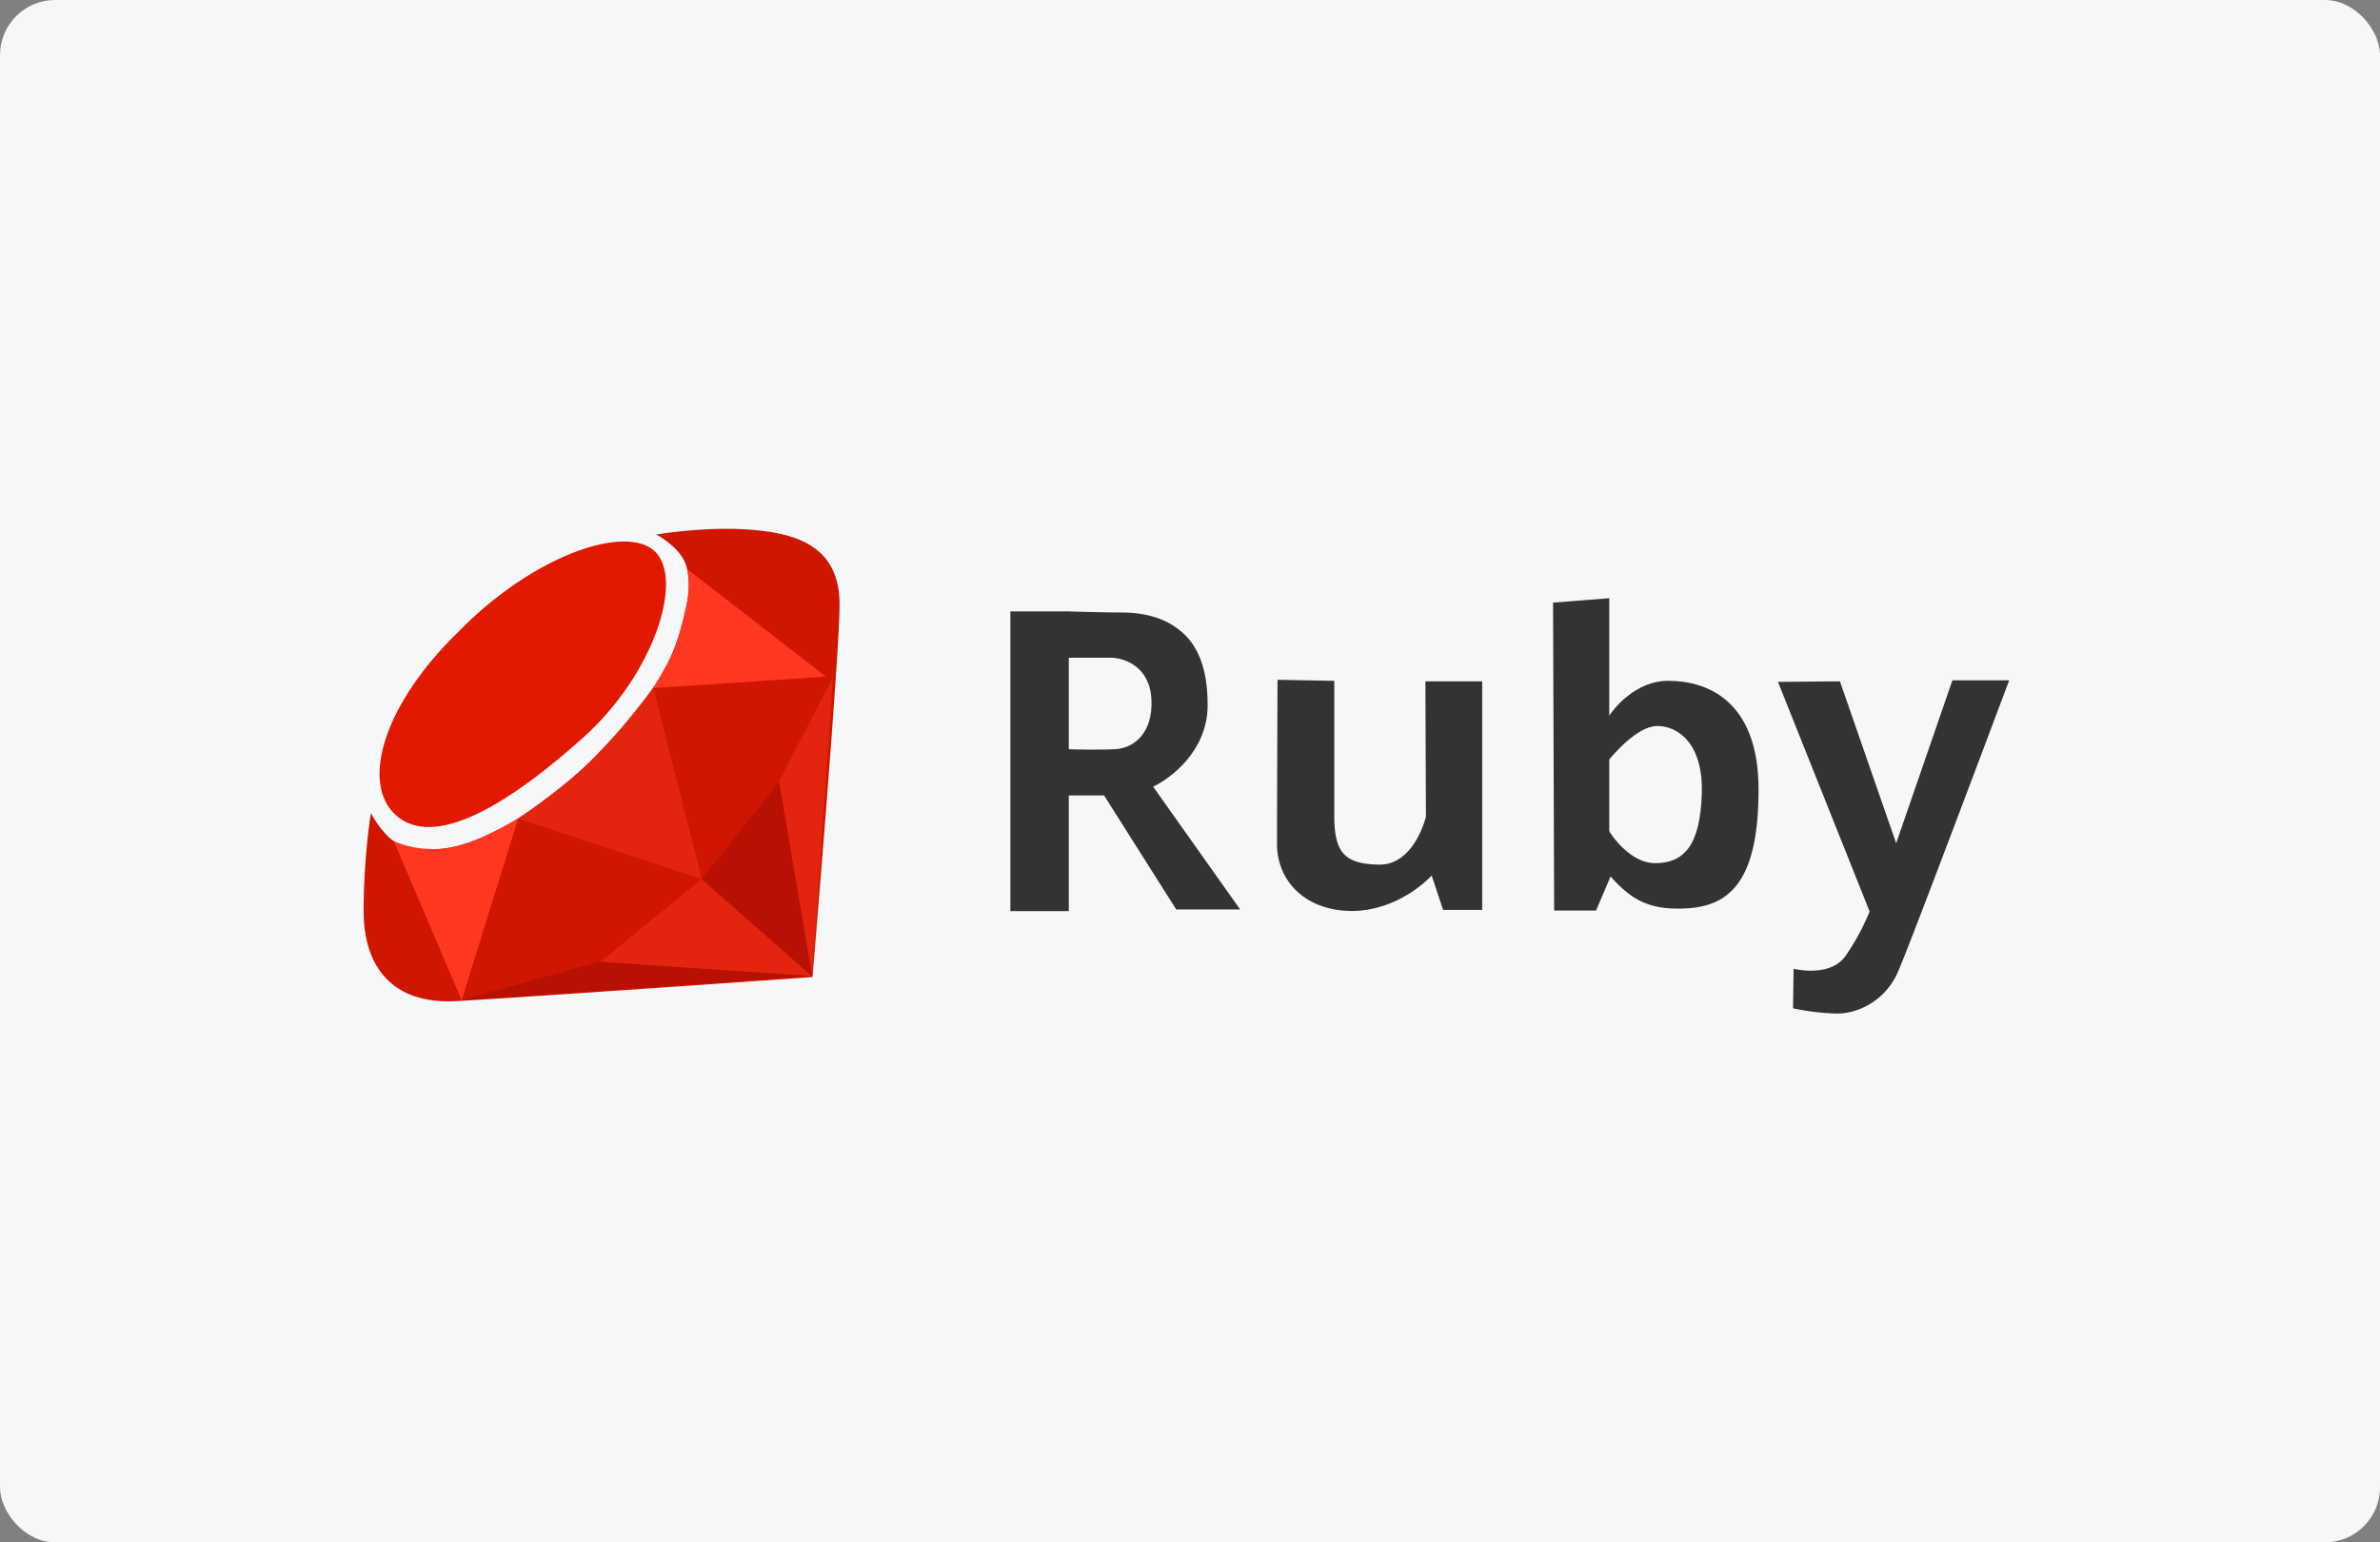
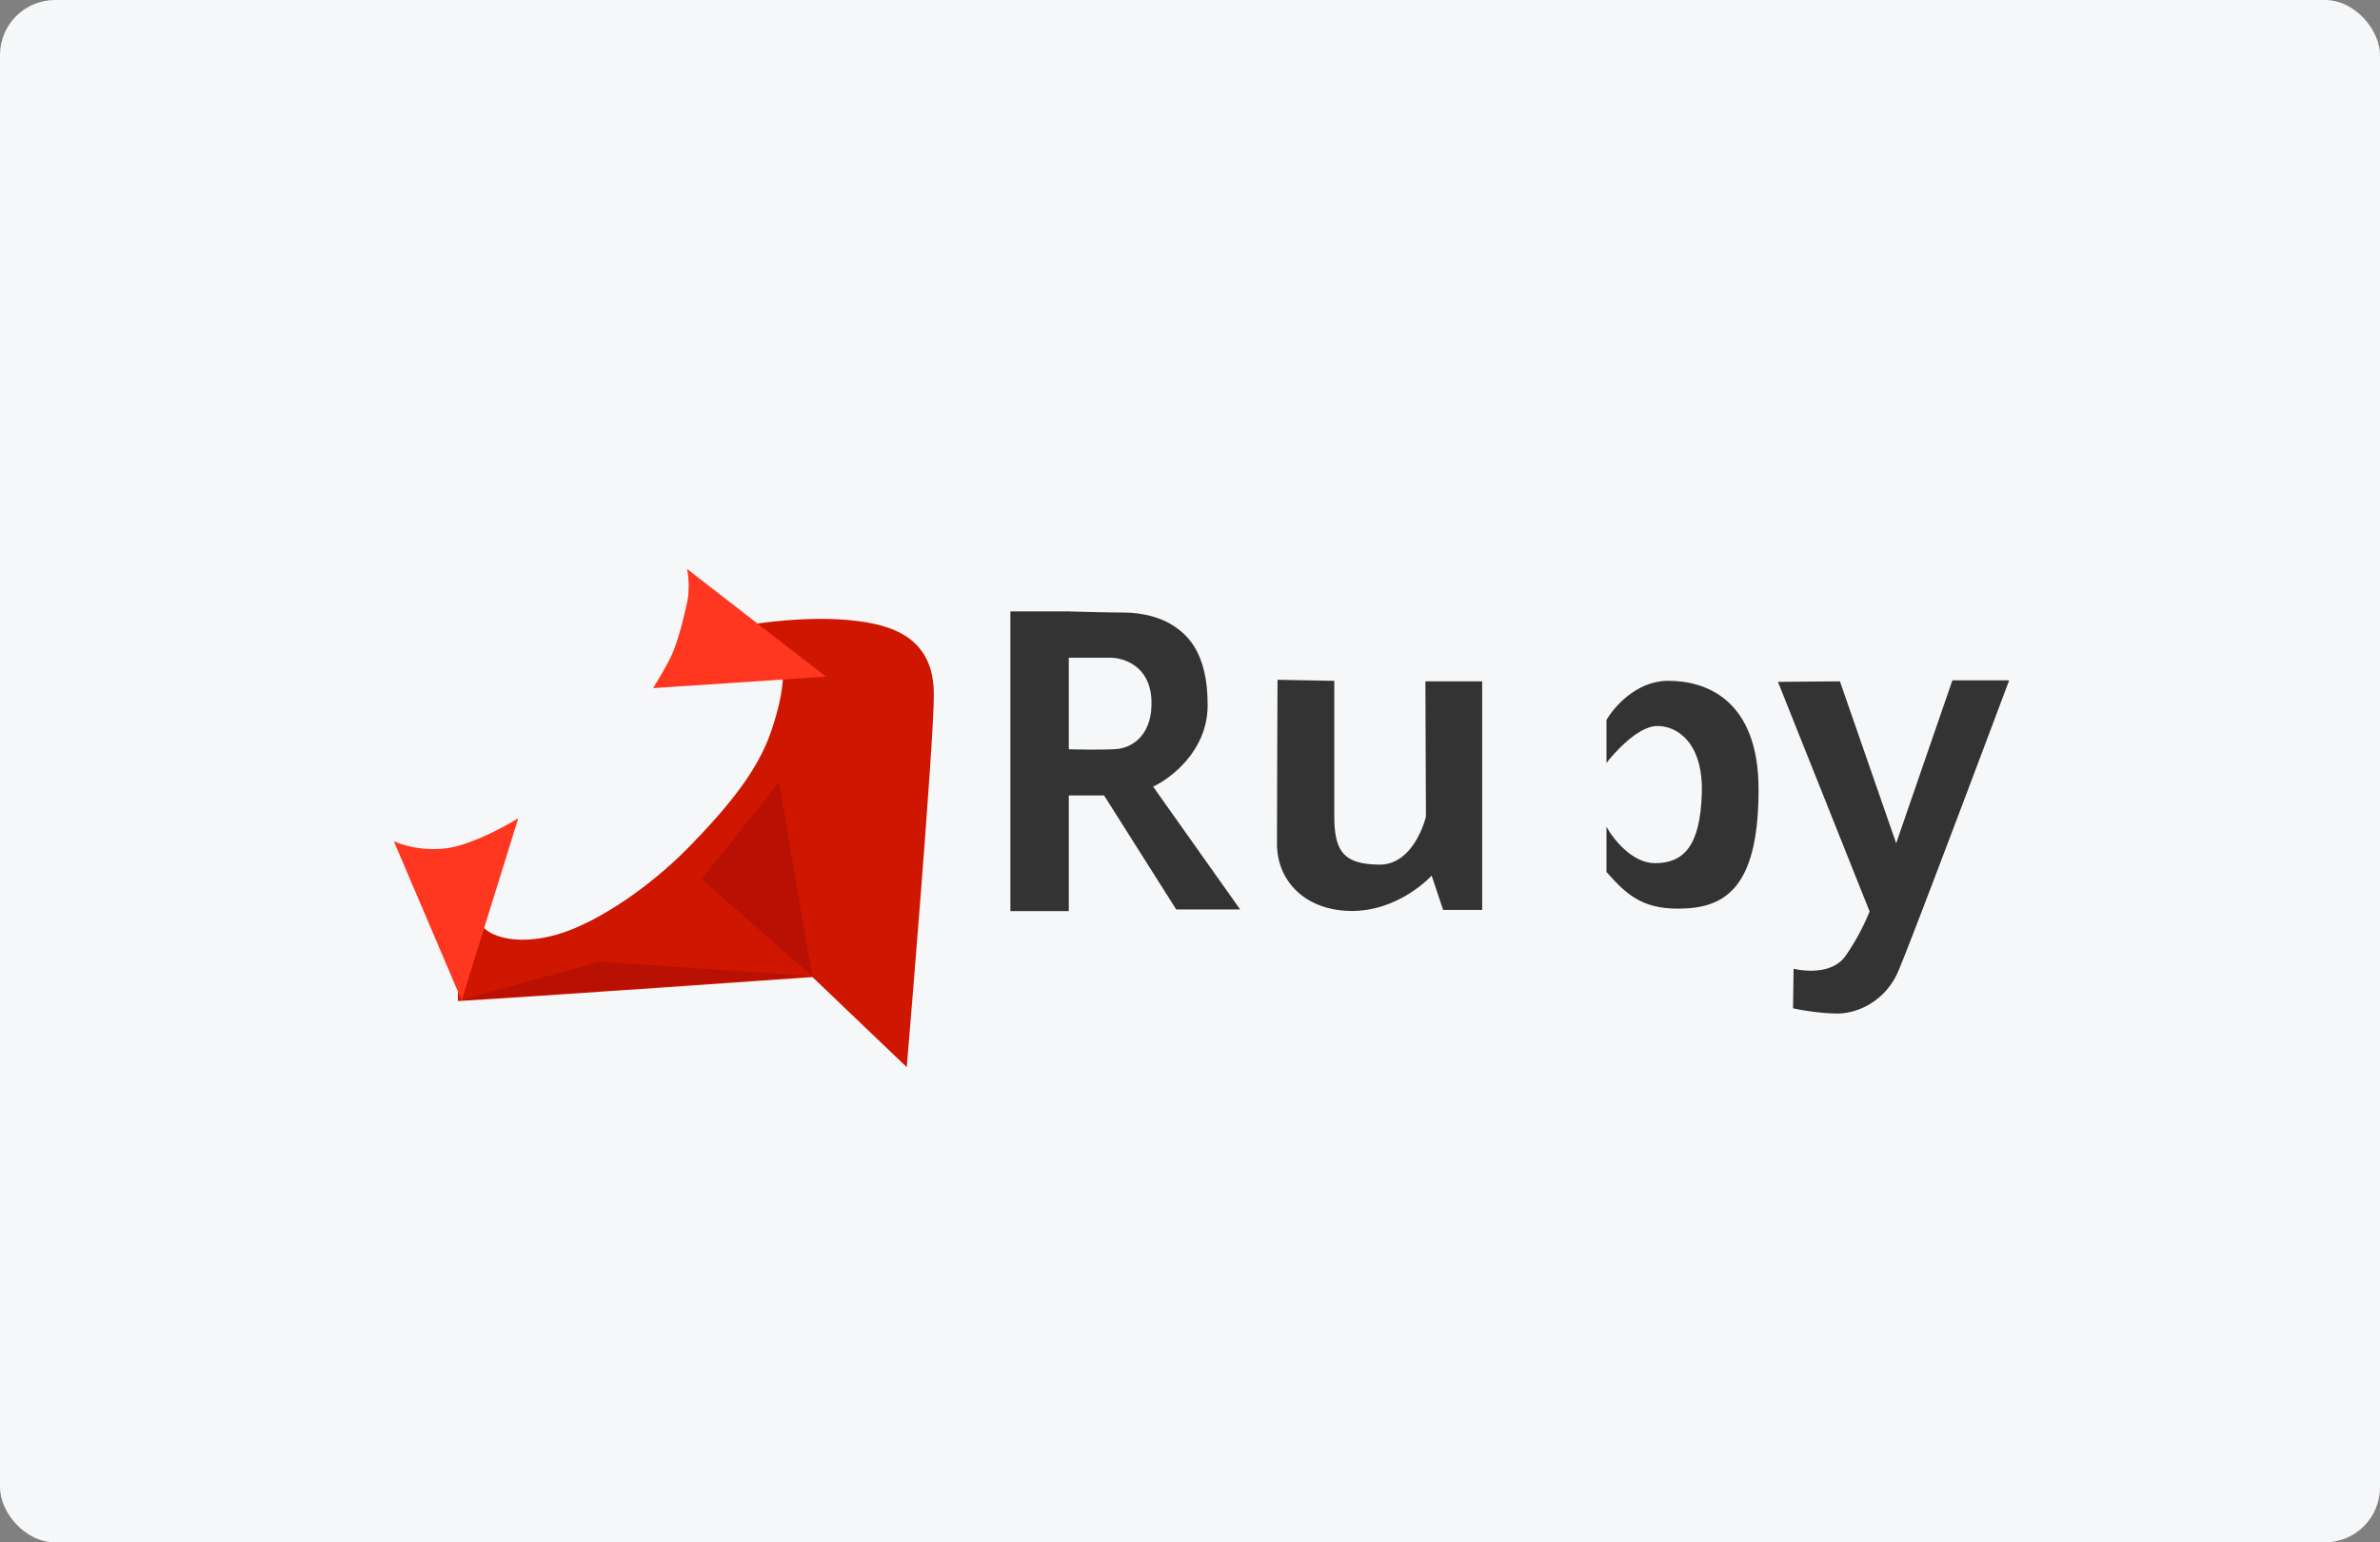
<svg xmlns="http://www.w3.org/2000/svg" width="216" height="140" fill="none">
  <rect width="100%" height="100%" fill="#808080" stroke="none" />
  <rect width="216" height="140" rx="5" fill="#F6F7F9" />
-   <path fill-rule="evenodd" clip-rule="evenodd" d="M73.739 88.69s-26.183 1.844-32.185 2.174C35.552 91.243 33 87.698 33 82.688c0-4.962.662-8.885.662-8.885s.898 1.749 2.08 2.552c1.18.804 3.733 1.182 6.9.095 3.166-1.087 7.561-3.923 11.247-7.656 3.64-3.734 6.333-6.995 7.562-10.634 1.229-3.64 1.323-5.955.614-7.326-.756-1.417-2.504-2.315-2.504-2.315s5.198-.898 9.64-.331c4.49.52 6.948 2.41 6.996 6.57.047 4.205-2.458 33.932-2.458 33.932z" fill="#CE1600" />
-   <path d="m70.7 70.9 4.9-9.4-1.9 27.1-3-17.7zm-17.1-1.8c2.24-2.16 4.733-5.367 5.7-6.7l4.4 17.4L47 74.3c1.267-.833 4.36-3.04 6.6-5.2z" fill="#E3240E" />
-   <path fill-rule="evenodd" clip-rule="evenodd" d="M41.567 57.381c6.782-6.965 15.213-9.851 17.87-7.331 2.658 2.566-.091 11.089-6.415 16.816-6.369 5.728-13.059 10.035-16.724 7.423-3.712-2.657-1.788-10.035 5.269-16.908z" fill="#E21800" />
+   <path fill-rule="evenodd" clip-rule="evenodd" d="M73.739 88.69s-26.183 1.844-32.185 2.174c0-4.962.662-8.885.662-8.885s.898 1.749 2.08 2.552c1.18.804 3.733 1.182 6.9.095 3.166-1.087 7.561-3.923 11.247-7.656 3.64-3.734 6.333-6.995 7.562-10.634 1.229-3.64 1.323-5.955.614-7.326-.756-1.417-2.504-2.315-2.504-2.315s5.198-.898 9.64-.331c4.49.52 6.948 2.41 6.996 6.57.047 4.205-2.458 33.932-2.458 33.932z" fill="#CE1600" />
  <path fill-rule="evenodd" clip-rule="evenodd" d="M35.741 76.355 41.9 90.8l5.137-16.524s-3.97 2.457-6.664 2.741c-2.741.284-4.632-.662-4.632-.662zM74.968 61.42l-12.62-9.782s.379 1.607-.046 3.308c-.379 1.701-.898 3.639-1.418 4.679-.473.992-1.607 2.835-1.607 2.835l15.69-1.04z" fill="#FF3720" />
-   <path fill-rule="evenodd" clip-rule="evenodd" d="m73.7 88.6-10.037-8.8-9.263 7.562L73.7 88.6z" fill="#E3240E" />
  <path d="m54.4 87.3 19.2 1.3-31.8 2.2 12.6-3.5zm9.3-7.5 7-8.8 3 17.6-10-8.8z" fill="#B81003" />
  <path fill-rule="evenodd" clip-rule="evenodd" d="m161.361 61.893 5.624-.047 5.104 14.698 5.104-14.792h5.152s-8.98 23.96-10.114 26.513c-1.135 2.552-3.592 3.78-5.624 3.734a21.772 21.772 0 0 1-3.876-.473l.048-3.592s3.308.85 4.726-1.181a20.928 20.928 0 0 0 2.174-4.018l-8.318-20.842zm-45.418-.189s-.047 11.627-.047 14.982c.047 3.356 2.646 6.05 6.947 6.002 4.301-.094 7.089-3.214 7.089-3.214l1.04 3.12h3.545V61.846h-5.152l.047 12.288s-1.039 4.395-4.253 4.348c-3.167-.047-4.065-1.134-4.065-4.443V61.8l-5.151-.095z" fill="#333" />
-   <path d="m146.05 54.3-5.1.4.1 27.95h3.8l1.6-3.75-.4-.8V54.3z" fill="#333" />
  <path d="M150.2 78.35c-2.08 0-3.8-2.2-4.4-3.3v4.1c1.9 2.15 3.4 3.55 7.35 3.3 3.95-.25 6.45-2.65 6.45-10.8s-4.8-9.9-8.3-9.85c-2.8.04-4.833 2.383-5.5 3.55v3.9c.65-.85 2.8-3.3 4.55-3.35 1.75-.05 4.25 1.4 4.1 6.15-.15 4.75-1.65 6.3-4.25 6.3zM91.7 55.5H97v27.2h-5.3z" fill="#333" />
  <path d="M100.2 72.2h-3.35l-.2-4.2c.983.033 3.28.08 4.6 0 1.65-.1 3.4-1.45 3.25-4.5-.15-3.05-2.5-3.8-3.75-3.8h-4.1l-.05-4 .4-.2c1.067.033 3.56.1 5 .1 1.8 0 3.45.5 4.5 1.2 1.05.7 3.15 2.25 3.1 7.3-.04 4.04-3.317 6.55-4.95 7.3l7.9 11.15h-5.8L100.2 72.2z" fill="#333" />
</svg>